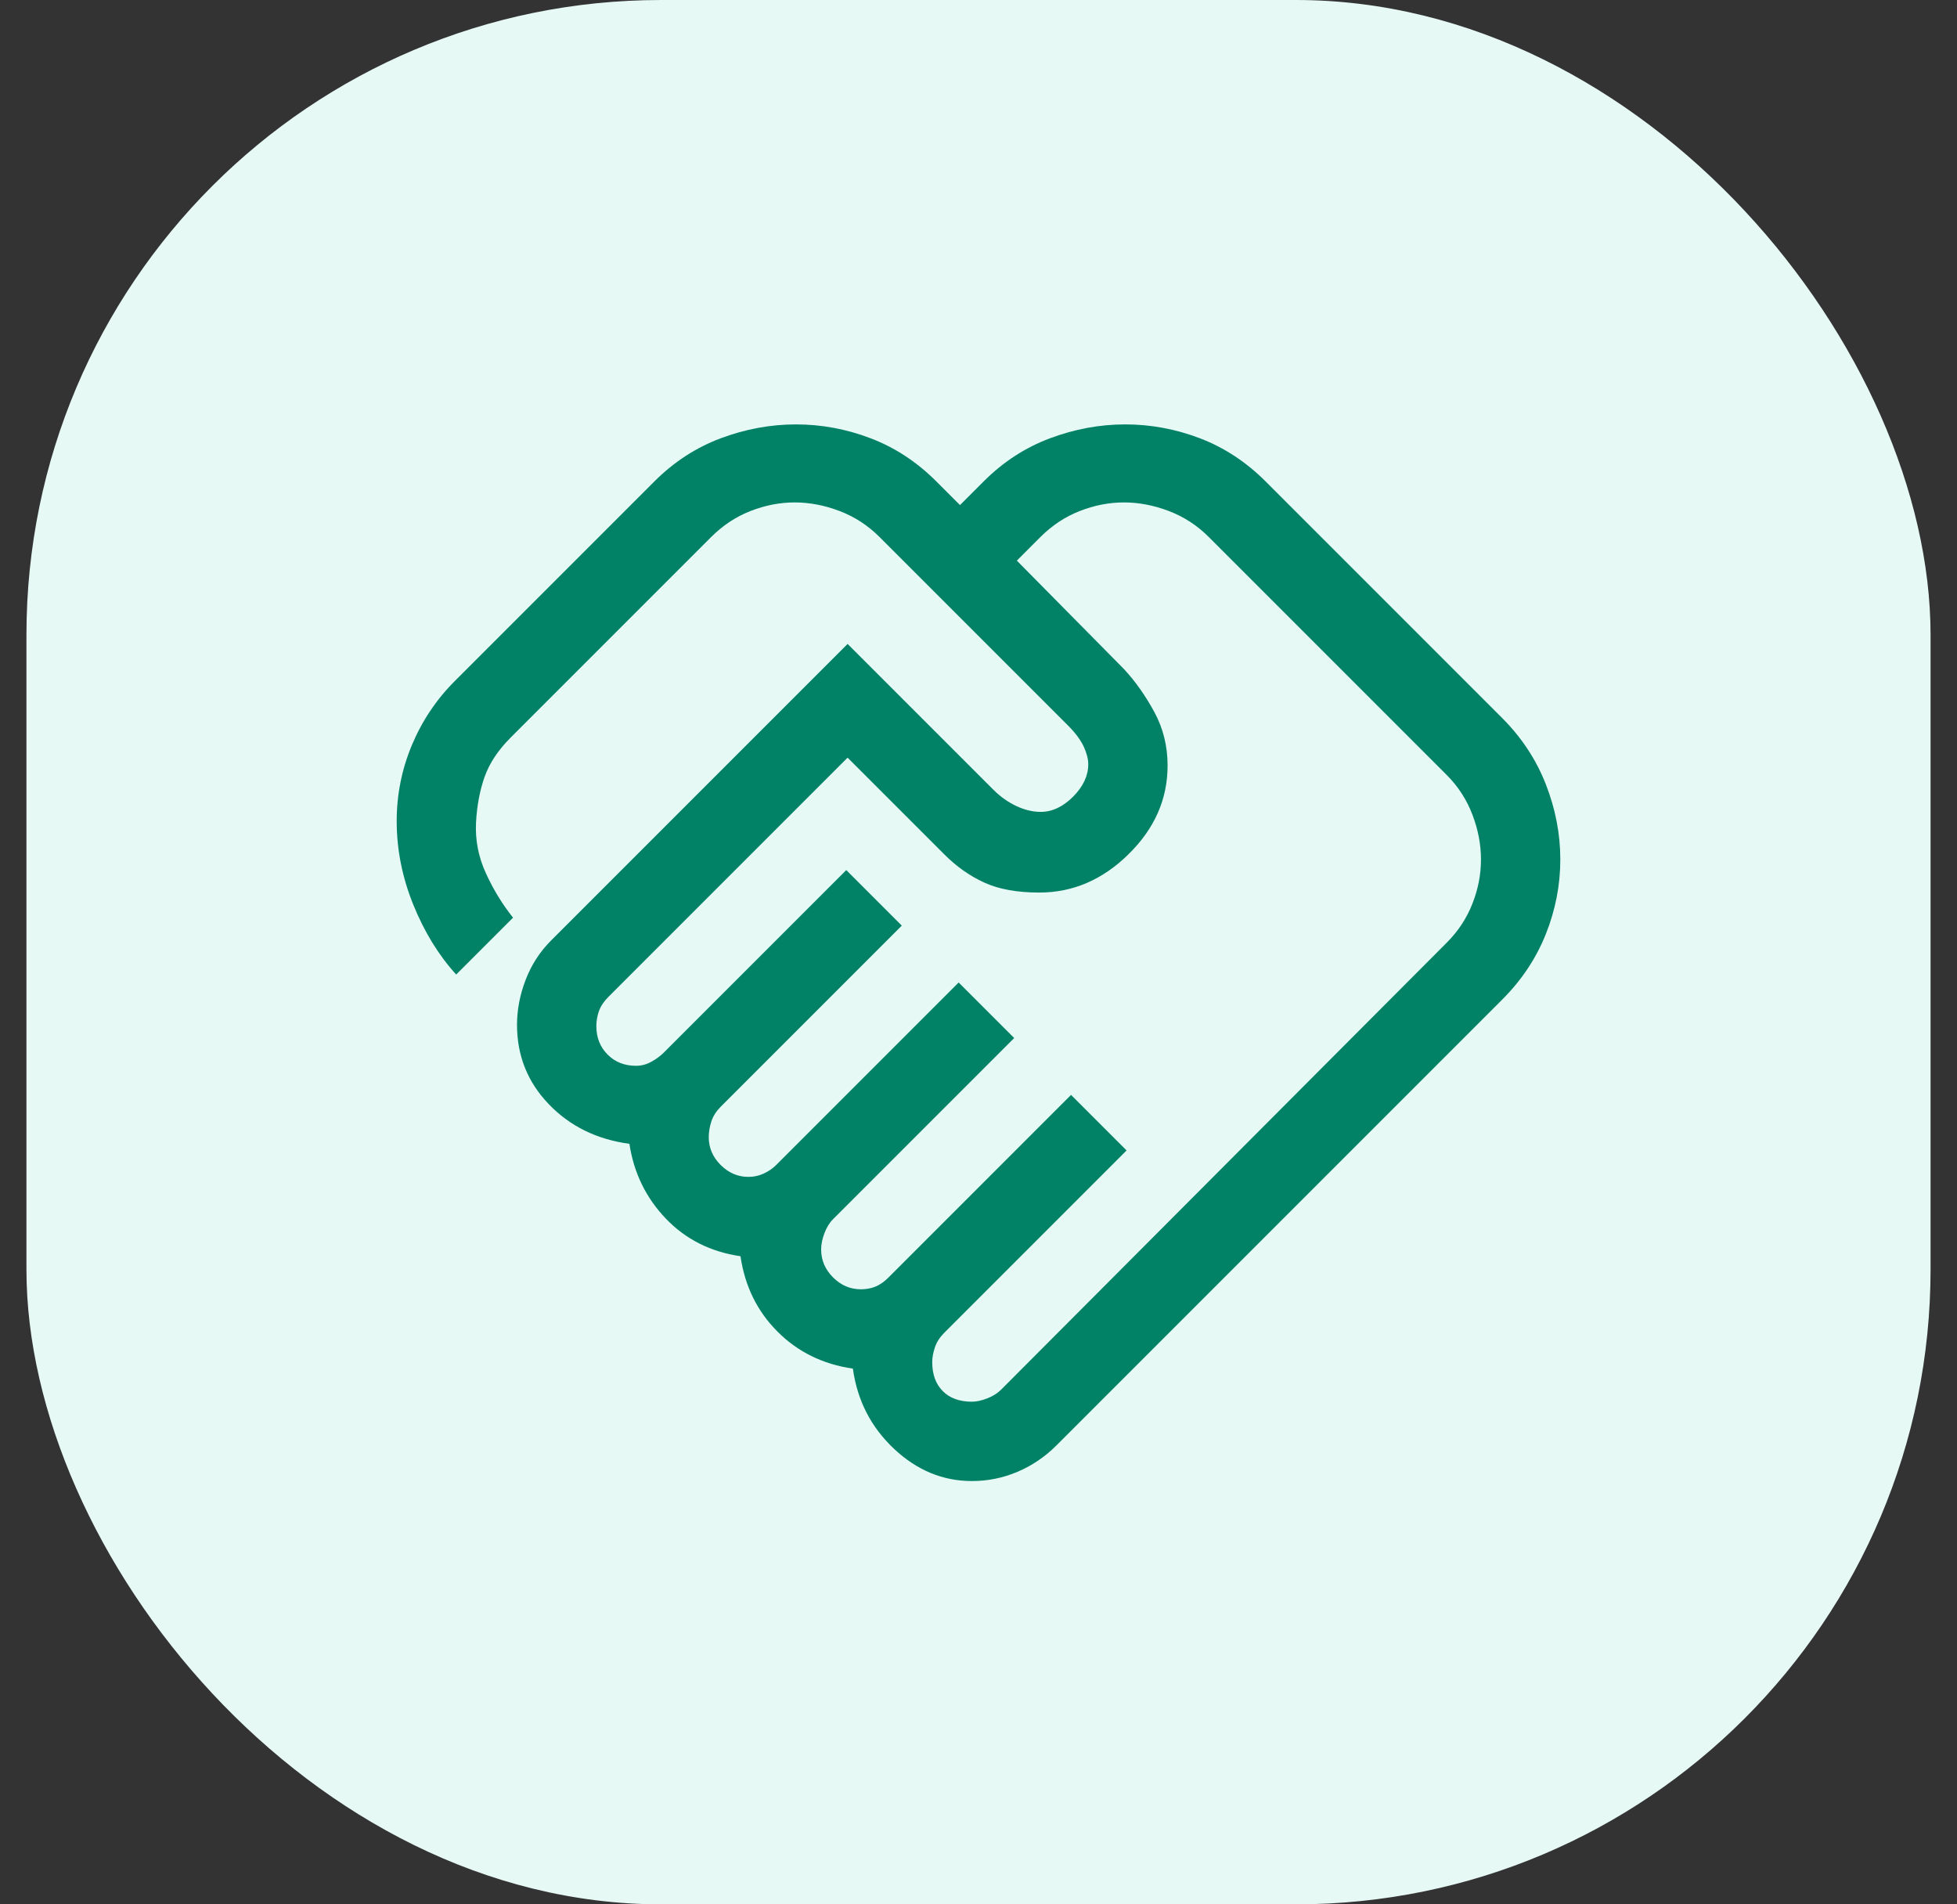
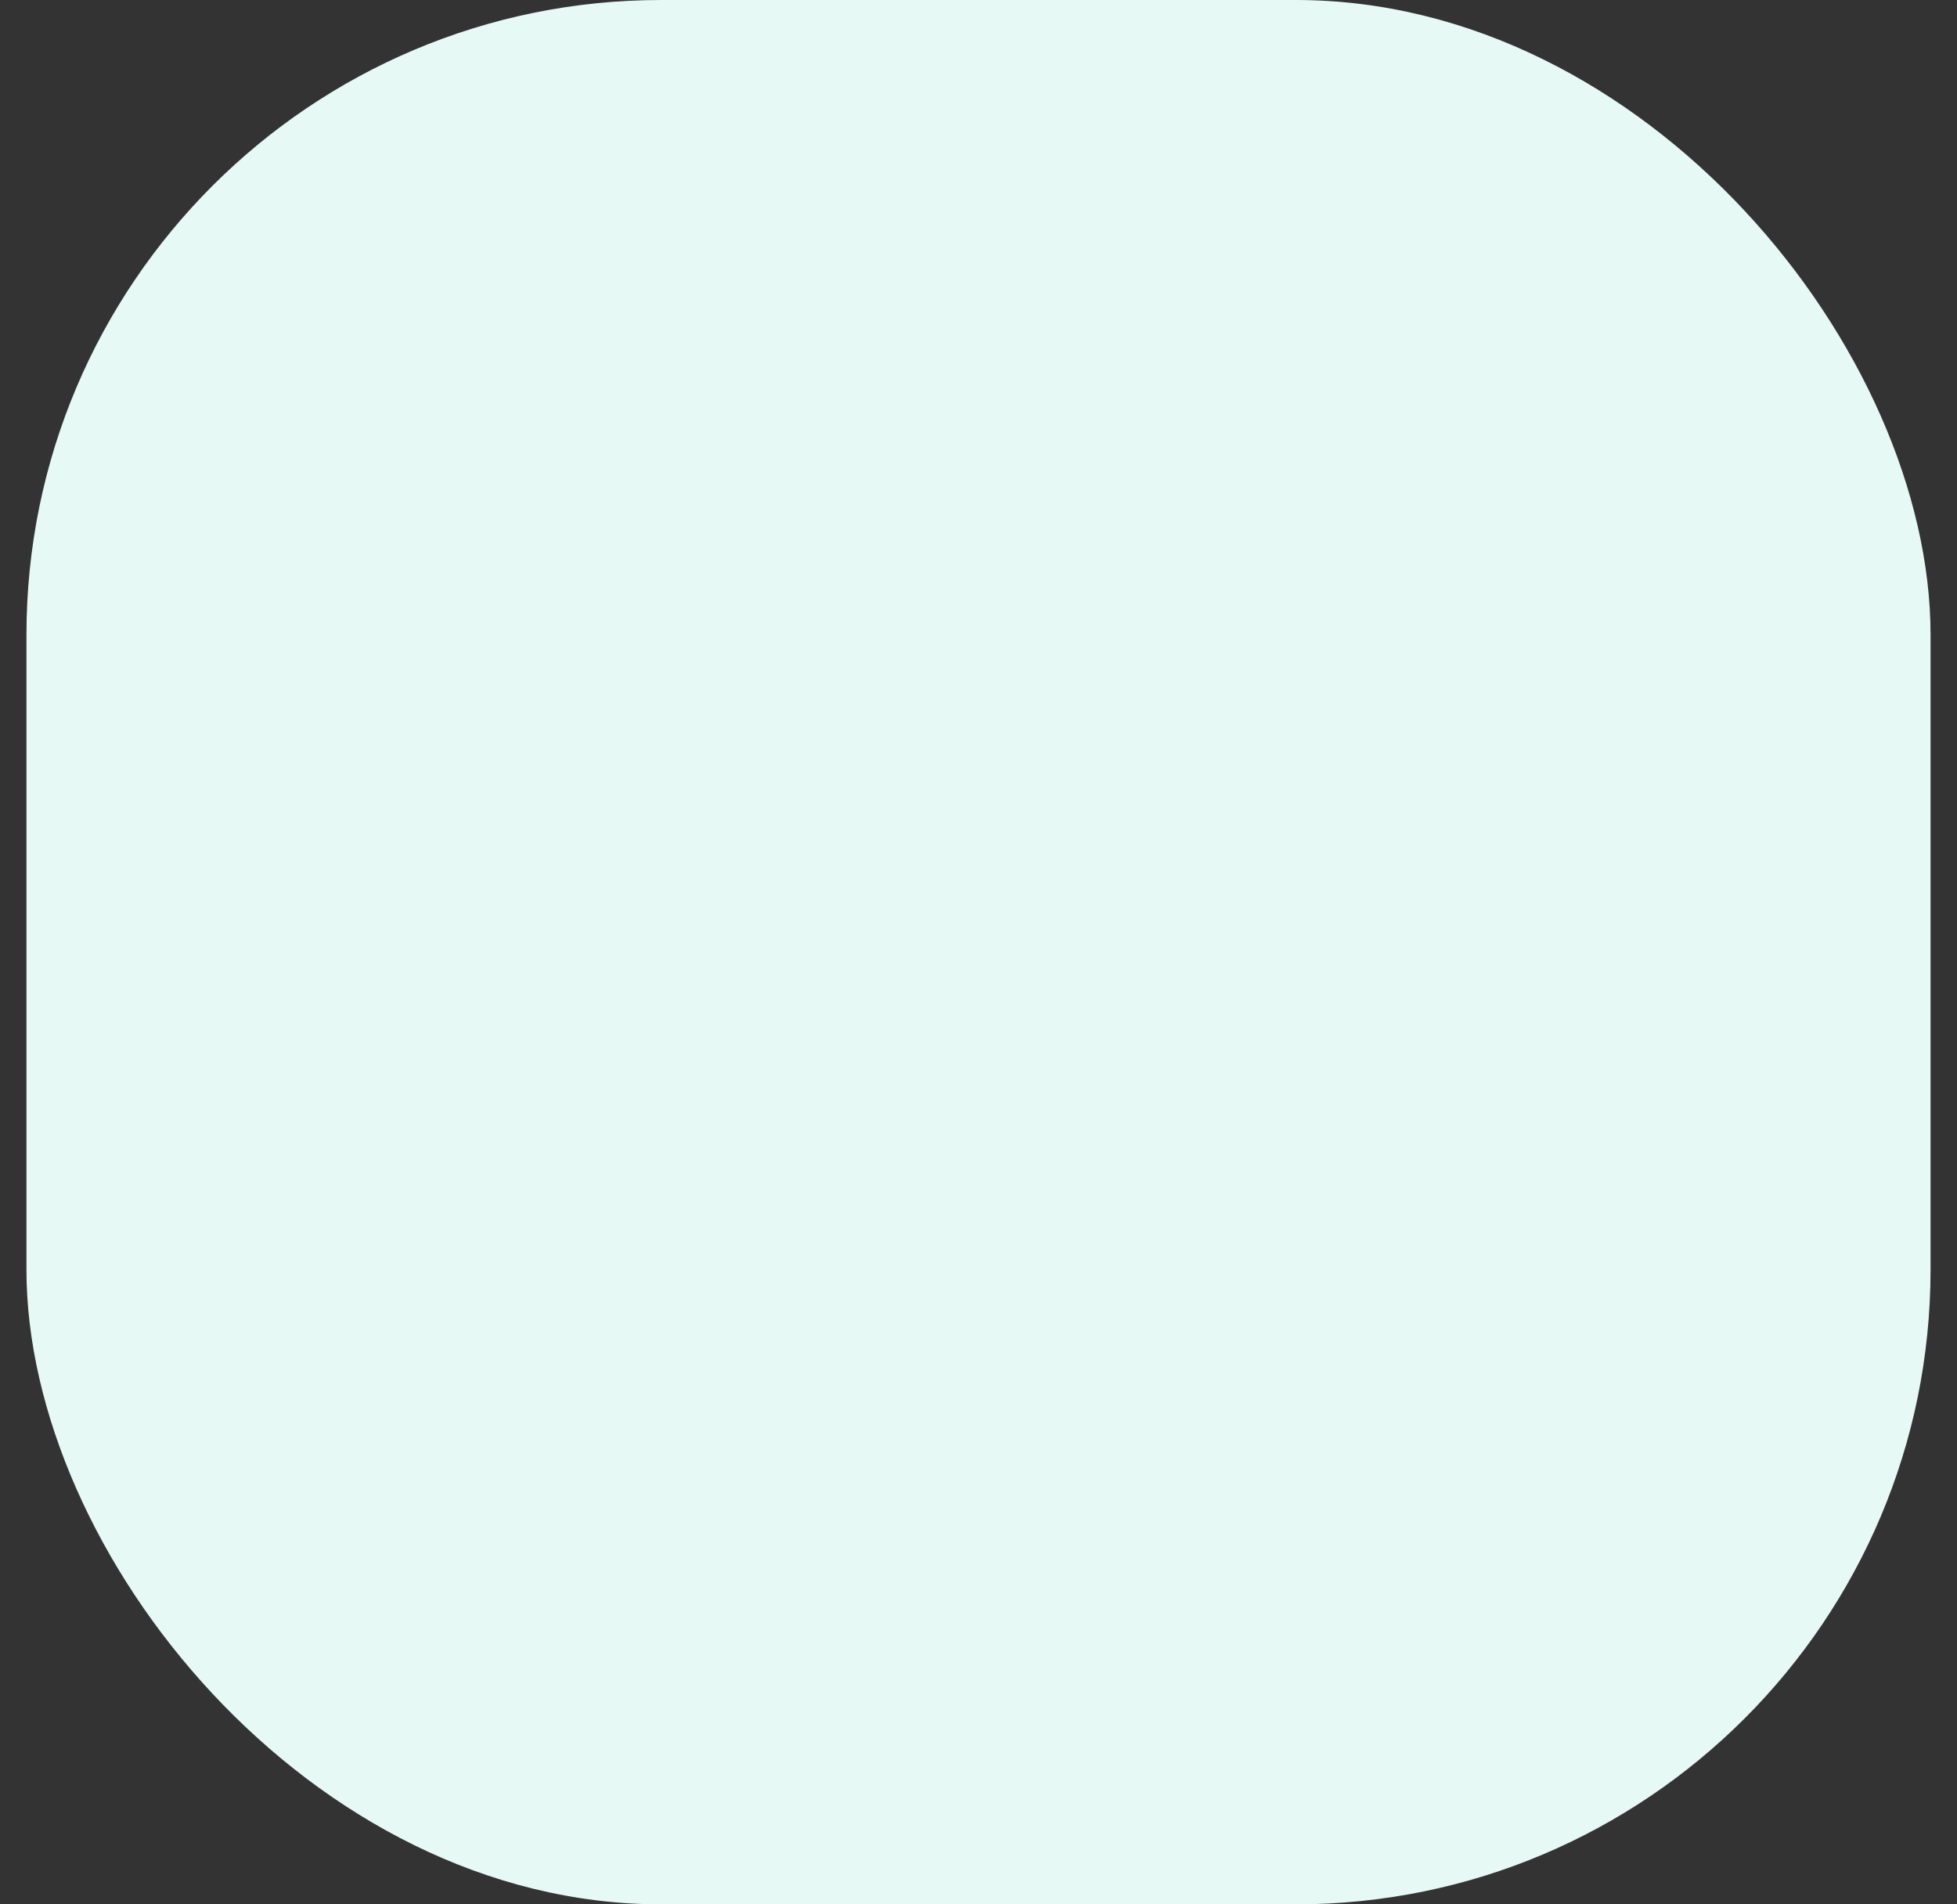
<svg xmlns="http://www.w3.org/2000/svg" width="37" height="36" viewBox="0 0 37 36" fill="none">
  <rect x="0" y="0" width="37" height="36" fill="#333333" stroke="none" />
  <rect x="0.5" width="36" height="36" rx="12" fill="#E6F9F5" />
-   <path d="M18.375 26.498C18.458 26.498 18.554 26.478 18.663 26.436C18.771 26.394 18.858 26.34 18.925 26.273L27.35 17.823C27.567 17.607 27.729 17.361 27.837 17.086C27.946 16.811 28 16.532 28 16.248C28 15.965 27.946 15.682 27.837 15.398C27.729 15.115 27.567 14.865 27.35 14.648L22.85 10.148C22.633 9.932 22.383 9.769 22.1 9.661C21.817 9.553 21.533 9.498 21.25 9.498C20.967 9.498 20.688 9.553 20.413 9.661C20.137 9.769 19.892 9.932 19.675 10.148L19.225 10.598L21.25 12.648C21.467 12.882 21.658 13.153 21.825 13.461C21.992 13.769 22.075 14.107 22.075 14.473C22.075 15.107 21.829 15.665 21.337 16.148C20.846 16.632 20.283 16.873 19.65 16.873C19.233 16.873 18.887 16.811 18.613 16.686C18.337 16.561 18.083 16.382 17.85 16.148L16.025 14.323L11.5 18.848C11.417 18.932 11.358 19.019 11.325 19.111C11.292 19.203 11.275 19.298 11.275 19.398C11.275 19.615 11.346 19.794 11.488 19.936C11.629 20.078 11.808 20.148 12.025 20.148C12.125 20.148 12.221 20.123 12.312 20.073C12.404 20.023 12.483 19.965 12.55 19.898L16 16.448L17.05 17.498L13.625 20.923C13.542 21.007 13.483 21.098 13.45 21.198C13.417 21.298 13.4 21.398 13.4 21.498C13.4 21.698 13.475 21.873 13.625 22.023C13.775 22.173 13.95 22.248 14.15 22.248C14.25 22.248 14.346 22.228 14.438 22.186C14.529 22.144 14.608 22.09 14.675 22.023L18.125 18.573L19.175 19.623L15.75 23.048C15.683 23.115 15.629 23.203 15.588 23.311C15.546 23.419 15.525 23.523 15.525 23.623C15.525 23.823 15.6 23.998 15.75 24.148C15.9 24.298 16.075 24.373 16.275 24.373C16.375 24.373 16.467 24.357 16.55 24.323C16.633 24.29 16.717 24.232 16.8 24.148L20.25 20.698L21.3 21.748L17.85 25.198C17.767 25.282 17.708 25.373 17.675 25.473C17.642 25.573 17.625 25.665 17.625 25.748C17.625 25.982 17.692 26.165 17.825 26.298C17.958 26.432 18.142 26.498 18.375 26.498ZM18.375 27.998C17.825 27.998 17.333 27.794 16.9 27.386C16.467 26.978 16.208 26.473 16.125 25.873C15.558 25.79 15.083 25.557 14.7 25.173C14.317 24.79 14.083 24.315 14 23.748C13.433 23.665 12.963 23.428 12.588 23.036C12.213 22.644 11.983 22.173 11.9 21.623C11.283 21.54 10.775 21.29 10.375 20.873C9.975 20.457 9.775 19.957 9.775 19.373C9.775 19.09 9.829 18.807 9.938 18.523C10.046 18.24 10.208 17.99 10.425 17.773L16.025 12.173L18.775 14.923C18.908 15.057 19.054 15.161 19.212 15.236C19.371 15.311 19.525 15.348 19.675 15.348C19.892 15.348 20.096 15.253 20.288 15.061C20.479 14.869 20.575 14.665 20.575 14.448C20.575 14.348 20.546 14.236 20.488 14.111C20.429 13.986 20.333 13.857 20.2 13.723L16.625 10.148C16.408 9.932 16.158 9.769 15.875 9.661C15.592 9.553 15.308 9.498 15.025 9.498C14.742 9.498 14.463 9.553 14.188 9.661C13.912 9.769 13.667 9.932 13.45 10.148L9.65 13.948C9.417 14.182 9.254 14.428 9.162 14.686C9.071 14.944 9.017 15.232 9 15.548C8.983 15.882 9.046 16.203 9.188 16.511C9.329 16.819 9.5 17.098 9.7 17.348L8.625 18.423C8.292 18.057 8.021 17.615 7.812 17.098C7.604 16.582 7.5 16.057 7.5 15.523C7.5 15.023 7.596 14.544 7.787 14.086C7.979 13.628 8.25 13.223 8.6 12.873L12.375 9.098C12.742 8.732 13.158 8.461 13.625 8.286C14.092 8.111 14.567 8.023 15.05 8.023C15.533 8.023 16.004 8.111 16.462 8.286C16.921 8.461 17.333 8.732 17.7 9.098L18.15 9.548L18.6 9.098C18.967 8.732 19.383 8.461 19.85 8.286C20.317 8.111 20.792 8.023 21.275 8.023C21.758 8.023 22.229 8.111 22.688 8.286C23.146 8.461 23.558 8.732 23.925 9.098L28.4 13.573C28.767 13.94 29.042 14.357 29.225 14.823C29.408 15.29 29.5 15.765 29.5 16.248C29.5 16.732 29.408 17.203 29.225 17.661C29.042 18.119 28.767 18.532 28.4 18.898L19.975 27.323C19.758 27.54 19.512 27.707 19.238 27.823C18.962 27.94 18.675 27.998 18.375 27.998Z" fill="#018267" />
</svg>